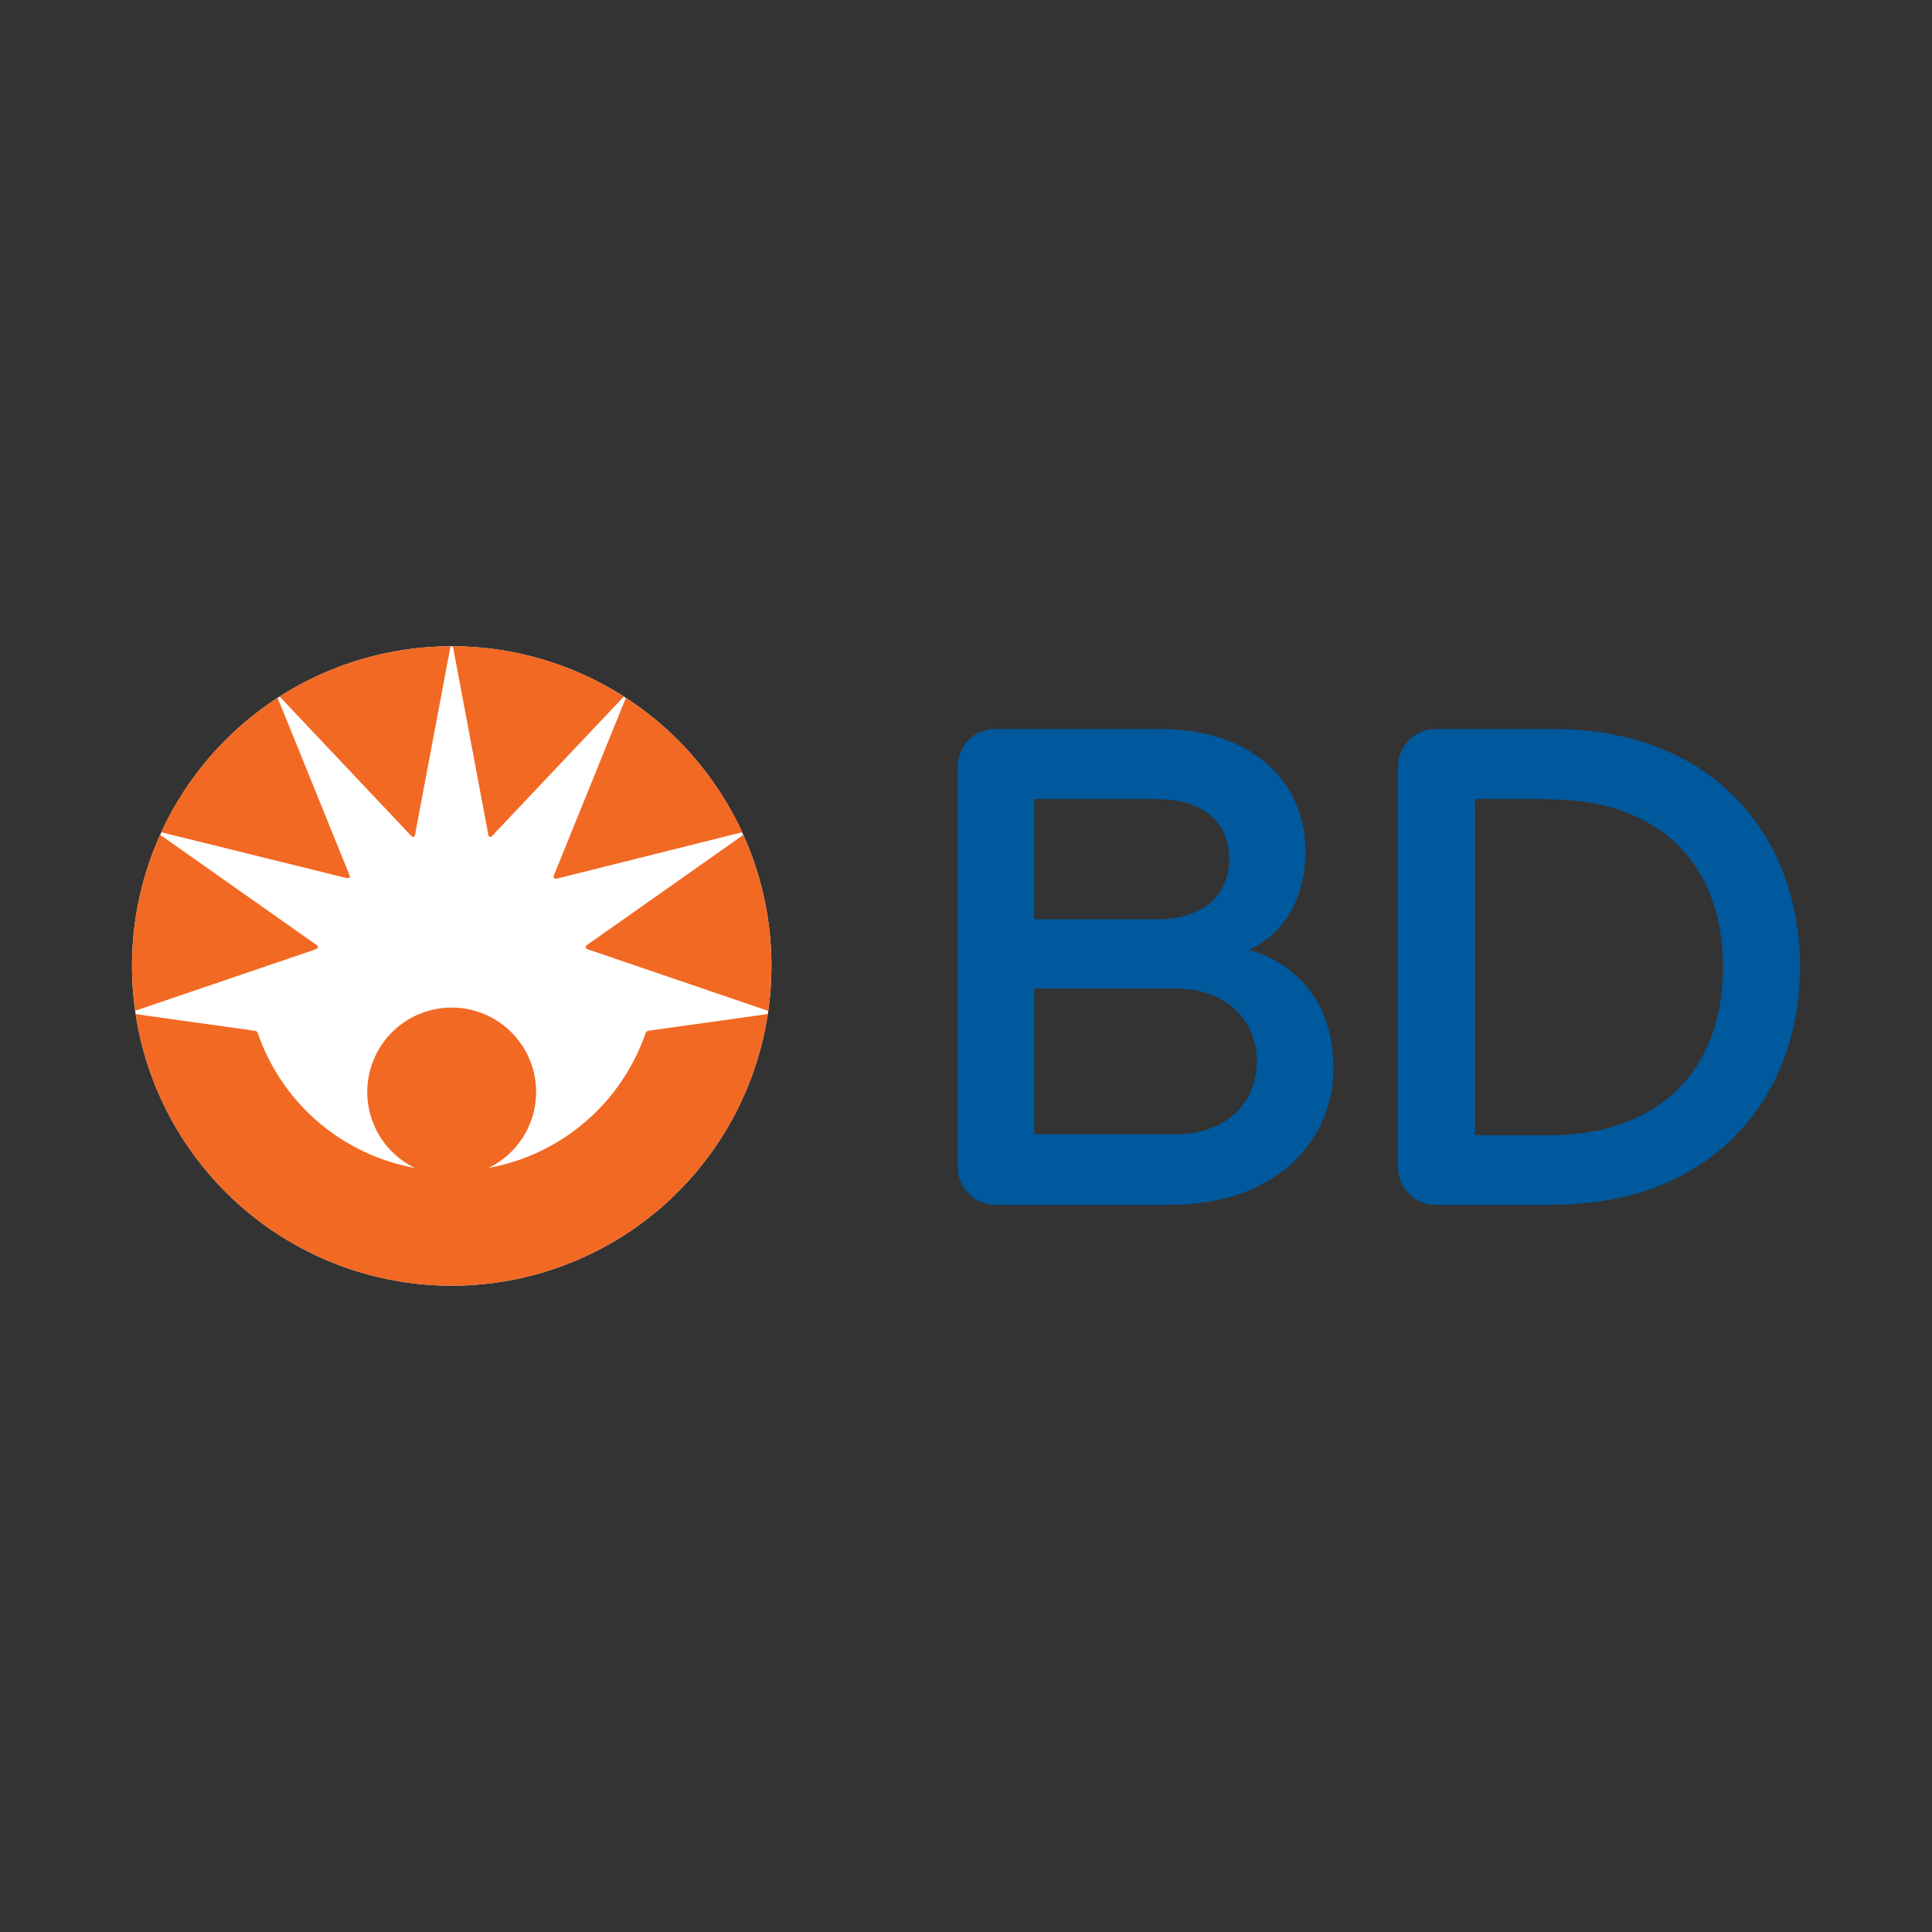
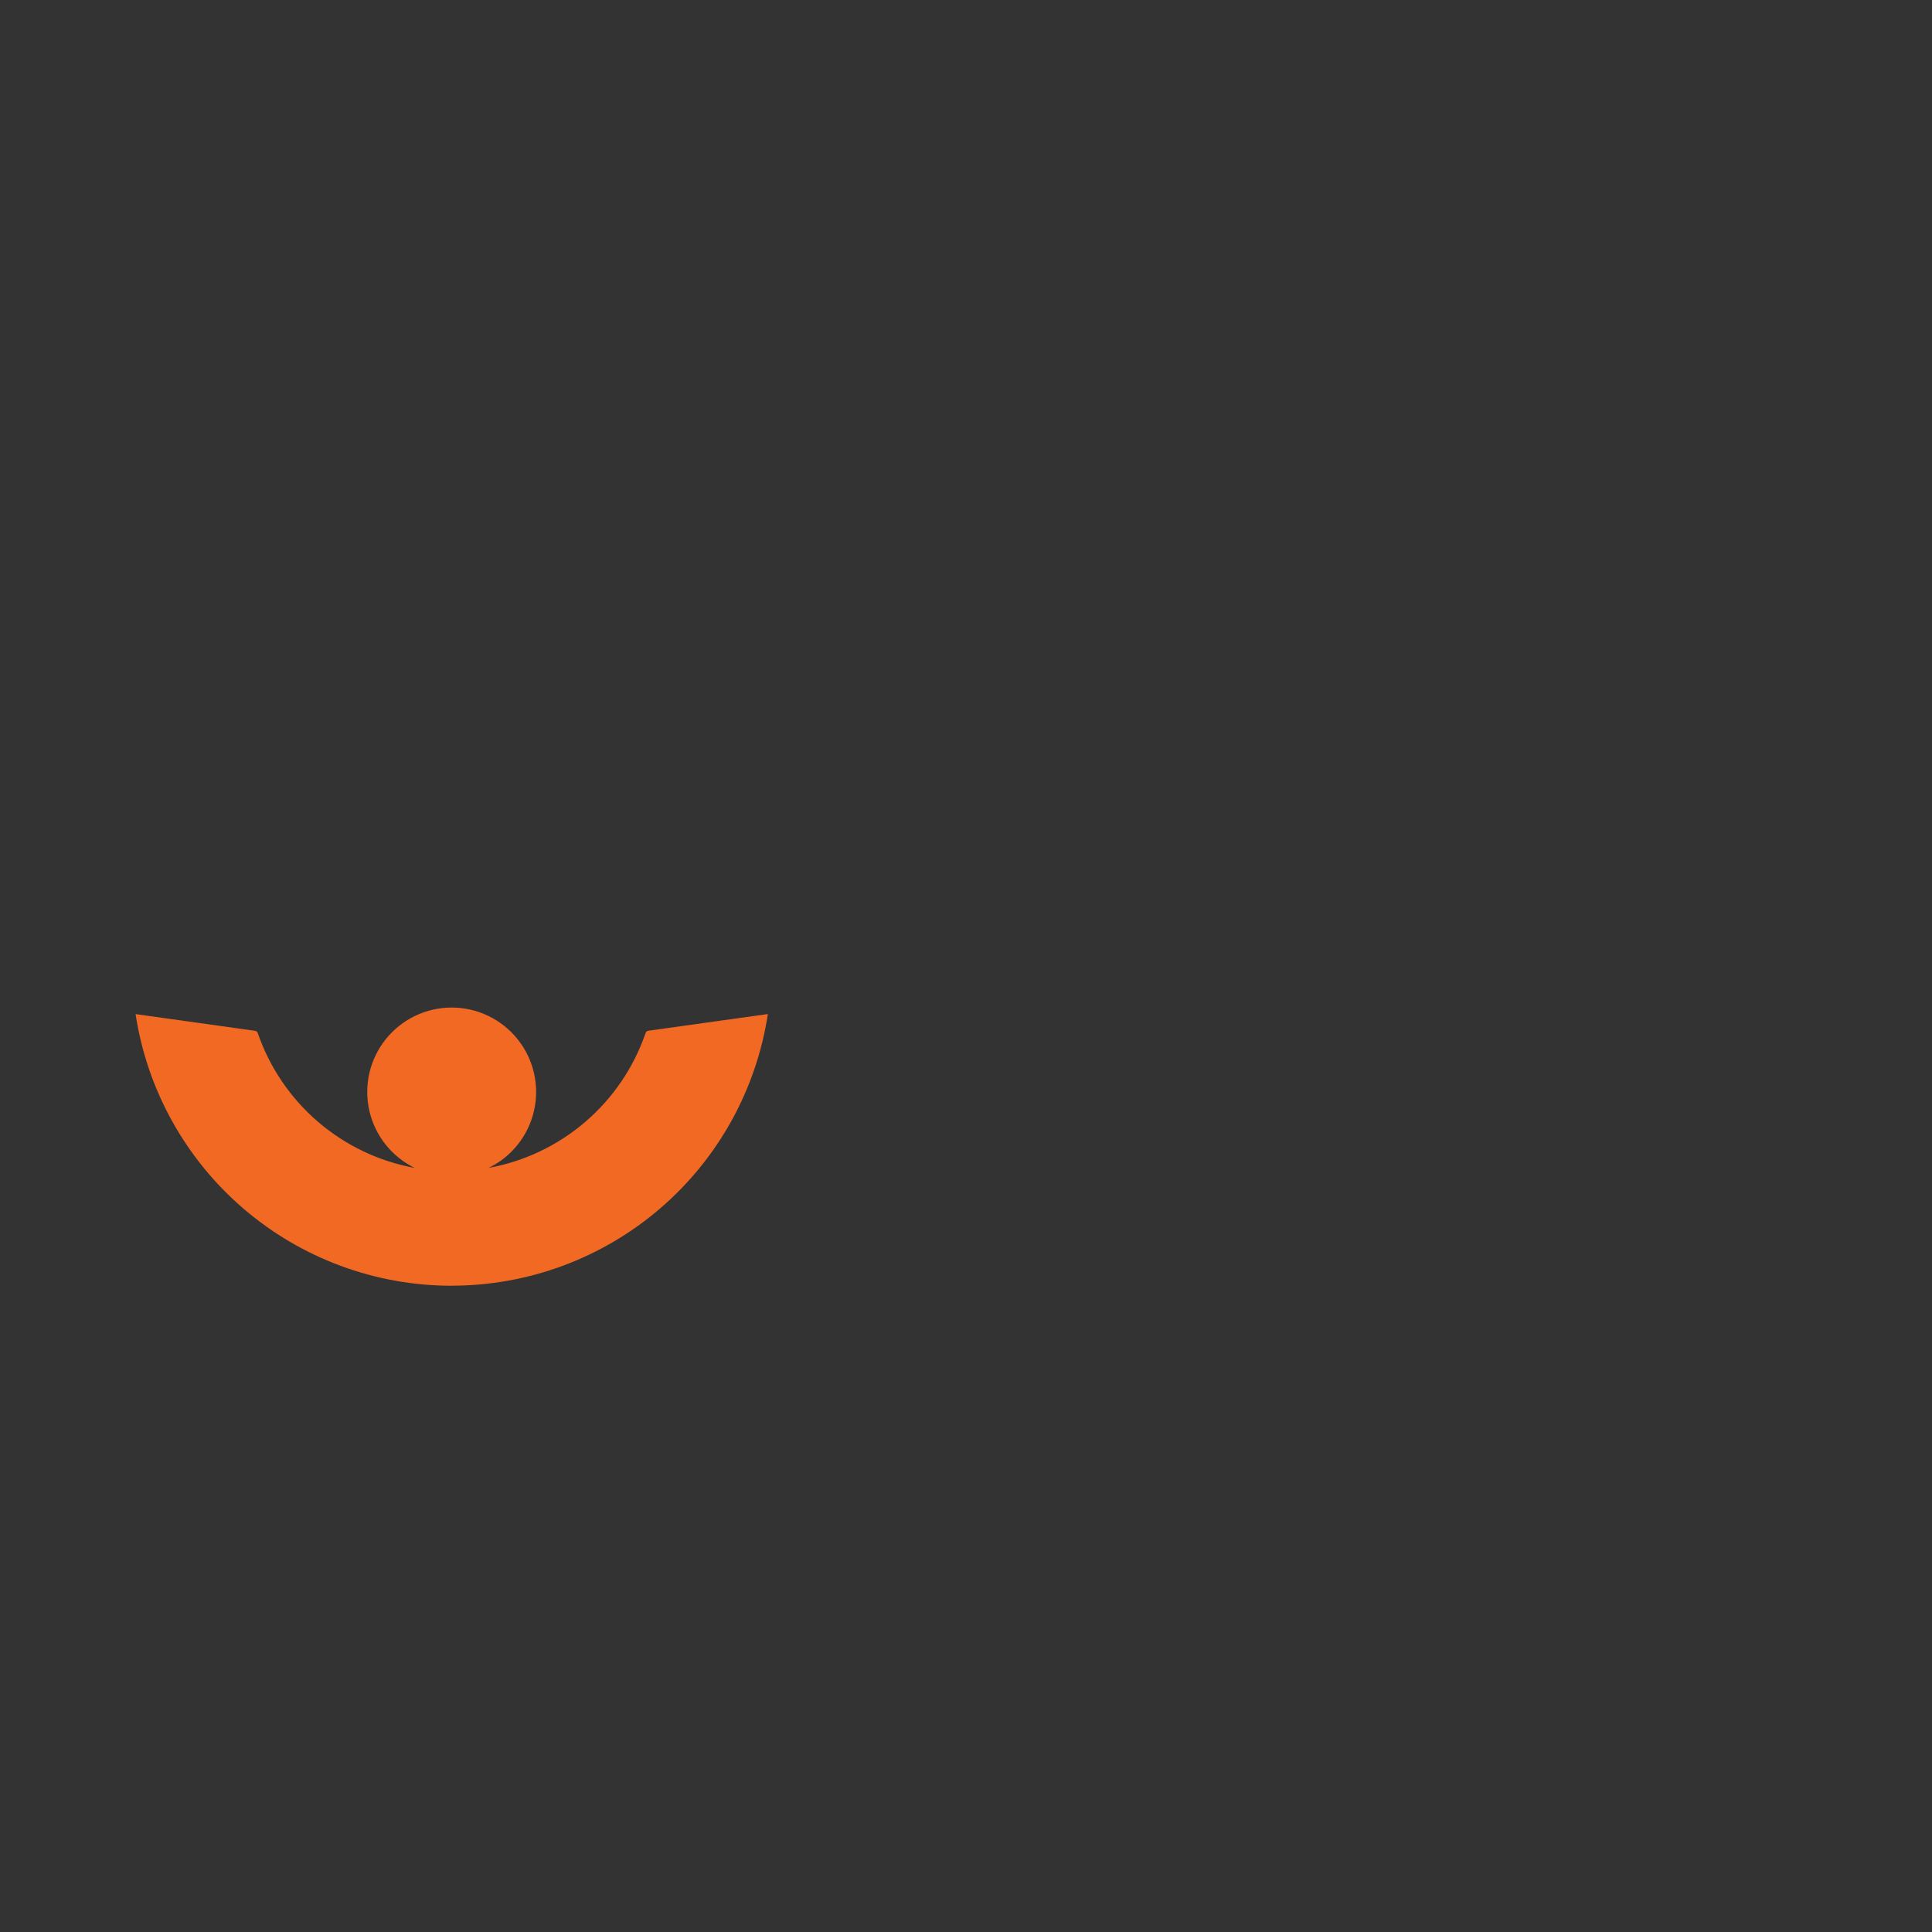
<svg xmlns="http://www.w3.org/2000/svg" version="1.1" id="Layer_1" x="0px" y="0px" viewBox="0 0 3000 3000" enable-background="new 0 0 3000 3000" xml:space="preserve">
  <rect x="0" y="0" width="3000" height="3000" fill="#333333" stroke="none" />
  <g>
-     <path fill="#FFFFFF" d="M1197.87,1499.947c0,8.125-0.2,16.245-0.599,24.358c-0.397,8.115-0.995,16.219-1.791,24.305   c-0.798,8.086-1.793,16.146-2.983,24.184c-1.192,8.035-2.581,16.039-4.168,24.008c-1.583,7.969-3.364,15.895-5.338,23.775   c-1.974,7.883-4.14,15.711-6.498,23.484c-2.36,7.775-4.907,15.488-7.644,23.137c-2.738,7.65-5.661,15.229-8.771,22.736   c-3.108,7.508-6.4,14.932-9.873,22.277c-3.474,7.346-7.125,14.6-10.955,21.764c-3.831,7.166-7.836,14.234-12.012,21.203   c-4.177,6.967-8.521,13.832-13.037,20.588c-4.514,6.756-9.19,13.395-14.03,19.92s-9.839,12.93-14.991,19.211   c-5.156,6.281-10.46,12.432-15.916,18.451c-5.457,6.02-11.058,11.902-16.803,17.648c-5.744,5.742-11.627,11.344-17.647,16.801   c-6.021,5.457-12.172,10.76-18.452,15.918c-6.281,5.152-12.685,10.15-19.209,14.99c-6.526,4.84-13.167,9.516-19.922,14.031   c-6.758,4.516-13.618,8.859-20.588,13.035c-6.97,4.178-14.035,8.182-21.202,12.012c-7.166,3.828-14.42,7.48-21.765,10.955   c-7.346,3.475-14.771,6.766-22.277,9.875s-15.085,6.033-22.734,8.77c-7.649,2.74-15.362,5.285-23.138,7.645   c-7.774,2.359-15.604,4.525-23.484,6.498c-7.881,1.975-15.807,3.754-23.775,5.34c-7.968,1.586-15.972,2.975-24.008,4.168   c-8.038,1.191-16.099,2.186-24.185,2.98s-16.188,1.395-24.303,1.791c-8.114,0.4-16.234,0.6-24.359,0.6s-16.244-0.199-24.359-0.6   c-8.115-0.396-16.216-0.996-24.302-1.791c-8.085-0.795-16.147-1.789-24.185-2.98c-8.037-1.193-16.039-2.582-24.009-4.168   c-7.969-1.586-15.894-3.365-23.774-5.34c-7.882-1.973-15.71-4.139-23.485-6.498s-15.487-4.904-23.137-7.645   c-7.649-2.736-15.228-5.66-22.734-8.77c-7.508-3.109-14.933-6.4-22.277-9.875c-7.346-3.475-14.601-7.127-21.766-10.955   c-7.165-3.83-14.232-7.834-21.202-12.012c-6.97-4.176-13.83-8.52-20.585-13.035c-6.758-4.516-13.397-9.191-19.925-14.031   c-6.524-4.84-12.928-9.838-19.209-14.99c-6.28-5.158-12.431-10.461-18.451-15.918s-11.902-11.059-17.648-16.801   c-5.745-5.746-11.346-11.629-16.803-17.648c-5.455-6.02-10.761-12.17-15.915-18.451c-5.153-6.281-10.15-12.686-14.991-19.211   s-9.518-13.164-14.031-19.92s-8.859-13.621-13.036-20.588c-4.177-6.969-8.181-14.037-12.012-21.203   c-3.829-7.164-7.481-14.418-10.954-21.764c-3.475-7.346-6.767-14.77-9.875-22.277c-3.11-7.506-6.034-15.086-8.771-22.736   c-2.736-7.648-5.283-15.361-7.643-23.137c-2.358-7.773-4.525-15.602-6.499-23.484c-1.974-7.881-3.754-15.807-5.339-23.775   s-2.974-15.973-4.165-24.008c-1.193-8.037-2.187-16.098-2.983-24.184s-1.396-16.189-1.793-24.305   c-0.397-8.113-0.599-16.232-0.599-24.358c0-8.125,0.201-16.244,0.599-24.36c0.397-8.115,0.996-16.216,1.793-24.302   c0.797-8.086,1.79-16.147,2.983-24.184c1.191-8.037,2.58-16.041,4.165-24.008c1.585-7.97,3.365-15.894,5.339-23.775   c1.974-7.883,4.141-15.71,6.499-23.486c2.359-7.775,4.906-15.487,7.643-23.136c2.737-7.649,5.661-15.228,8.771-22.736   c3.108-7.505,6.4-14.932,9.875-22.277c3.473-7.344,7.125-14.6,10.954-21.765c3.831-7.166,7.835-14.231,12.012-21.201   s8.522-13.832,13.036-20.588c4.514-6.755,9.19-13.396,14.031-19.922c4.841-6.527,9.838-12.929,14.991-19.21   c5.154-6.281,10.46-12.43,15.915-18.45c5.457-6.021,11.058-11.904,16.803-17.648c5.746-5.745,11.628-11.346,17.648-16.802   c6.021-5.457,12.171-10.761,18.451-15.917c6.281-5.155,12.685-10.152,19.209-14.991c6.527-4.841,13.167-9.518,19.925-14.03   c6.755-4.516,13.615-8.86,20.585-13.037c6.97-4.179,14.037-8.181,21.202-12.012c7.165-3.83,14.42-7.481,21.766-10.956   c7.345-3.473,14.77-6.765,22.277-9.875c7.507-3.108,15.085-6.031,22.734-8.769c7.649-2.736,15.361-5.284,23.137-7.643   c7.775-2.359,15.604-4.525,23.485-6.499c7.881-1.974,15.806-3.755,23.774-5.339c7.97-1.584,15.972-2.974,24.009-4.166   c8.037-1.193,16.1-2.186,24.185-2.983c8.086-0.796,16.187-1.394,24.302-1.792c8.115-0.399,16.234-0.598,24.359-0.598   s16.245,0.198,24.359,0.598c8.115,0.398,16.217,0.996,24.303,1.792c8.086,0.797,16.146,1.79,24.185,2.983   c8.036,1.192,16.04,2.582,24.008,4.166c7.969,1.584,15.895,3.365,23.775,5.339s15.71,4.14,23.484,6.499   c7.775,2.359,15.488,4.907,23.138,7.643c7.649,2.737,15.228,5.66,22.734,8.769c7.507,3.111,14.932,6.402,22.277,9.875   c7.345,3.474,14.599,7.126,21.765,10.956c7.167,3.831,14.232,7.833,21.202,12.012c6.97,4.177,13.83,8.521,20.588,13.037   c6.755,4.513,13.396,9.189,19.922,14.03c6.524,4.839,12.928,9.836,19.209,14.991c6.28,5.155,12.431,10.46,18.452,15.917   c6.021,5.456,11.903,11.058,17.647,16.802c5.745,5.745,11.346,11.628,16.803,17.648c5.456,6.02,10.76,12.169,15.916,18.45   c5.152,6.282,10.151,12.684,14.991,19.21c4.84,6.526,9.517,13.167,14.03,19.922c4.516,6.756,8.86,13.618,13.037,20.588   c4.176,6.97,8.181,14.035,12.012,21.201c3.828,7.166,7.481,14.421,10.955,21.765c3.473,7.345,6.765,14.771,9.873,22.277   c3.11,7.508,6.033,15.087,8.771,22.736c2.736,7.649,5.283,15.361,7.644,23.136c2.358,7.776,4.524,15.604,6.498,23.486   c1.974,7.881,3.755,15.805,5.338,23.775c1.587,7.968,2.976,15.972,4.168,24.008c1.19,8.037,2.186,16.097,2.983,24.184   c0.796,8.086,1.394,16.187,1.791,24.302C1197.67,1483.703,1197.87,1491.822,1197.87,1499.947" />
-     <path fill="#00589D" d="M2404.792,1240.704h-114.331v522.125h114.331c174.433,0,270.687-103.633,270.687-261.063   c0-157.429-95.613-260.528-271.65-260.528 M2412.384,1871.061H2230.57c-1.972,0.039-3.94-0.02-5.907-0.18   c-1.967-0.158-3.918-0.416-5.859-0.77c-1.939-0.355-3.861-0.807-5.753-1.357c-1.895-0.549-3.758-1.189-5.588-1.926   c-1.831-0.736-3.619-1.564-5.366-2.479c-1.748-0.916-3.441-1.92-5.09-3.01c-1.643-1.084-3.232-2.254-4.759-3.502   c-1.528-1.248-2.988-2.568-4.384-3.963c-1.395-1.393-2.718-2.855-3.964-4.385c-1.247-1.525-2.417-3.115-3.504-4.76   c-1.085-1.646-2.088-3.342-3.007-5.09c-0.914-1.746-1.743-3.533-2.479-5.365c-0.737-1.83-1.378-3.693-1.926-5.584   c-0.553-1.895-1.003-3.814-1.357-5.754c-0.354-1.941-0.612-3.896-0.771-5.861c-0.162-1.967-0.219-3.936-0.18-5.908l0.003-620.303   c-0.006-1.95,0.087-3.896,0.277-5.836c0.189-1.942,0.477-3.868,0.857-5.78c0.383-1.912,0.855-3.8,1.428-5.666   c0.57-1.865,1.23-3.697,1.984-5.496c0.751-1.799,1.592-3.556,2.52-5.272c0.929-1.714,1.938-3.379,3.029-4.994   c1.098-1.614,2.266-3.171,3.518-4.668c1.246-1.499,2.564-2.931,3.957-4.297s2.846-2.66,4.367-3.882   c1.521-1.221,3.098-2.364,4.732-3.427c1.633-1.065,3.316-2.045,5.049-2.94c1.73-0.898,3.504-1.706,5.314-2.425   c1.811-0.721,3.658-1.349,5.53-1.884c1.876-0.537,3.774-0.979,5.691-1.326c1.919-0.348,3.853-0.598,5.795-0.754   c1.944-0.154,3.89-0.213,5.84-0.172h181.813c246.517,0,382.662,165.235,382.662,369.297c0,204.059-137.534,369.293-382.662,369.293    M1824.163,1535.023h-218.174v226.307h218.174c87.483,0,127.593-56.576,127.593-113.15   C1951.756,1591.602,1912.183,1535.023,1824.163,1535.023 M1796.997,1240.704h-191.008v186.733h191.225   c75.826,0,111.546-42.14,111.546-93.154s-33.473-93.153-111.546-93.153 M1819.886,1871.061h-274.003   c-1.95,0-3.89-0.096-5.831-0.289c-1.937-0.193-3.861-0.48-5.771-0.867c-1.907-0.383-3.793-0.861-5.656-1.434   c-1.863-0.57-3.69-1.234-5.485-1.988c-1.799-0.756-3.551-1.596-5.263-2.527c-1.711-0.928-3.374-1.936-4.985-3.031   c-1.612-1.096-3.165-2.266-4.661-3.516c-1.494-1.248-2.922-2.566-4.286-3.959c-1.363-1.389-2.654-2.846-3.873-4.363   c-1.218-1.523-2.359-3.098-3.421-4.732c-1.063-1.631-2.041-3.313-2.935-5.043c-0.896-1.73-1.702-3.5-2.42-5.311   c-0.72-1.813-1.348-3.652-1.882-5.525s-0.974-3.768-1.321-5.686c-0.346-1.916-0.597-3.844-0.753-5.789   c-0.152-1.939-0.211-3.885-0.172-5.832v-620.303c-0.036-1.934,0.024-3.866,0.183-5.793c0.157-1.928,0.411-3.843,0.764-5.745   c0.35-1.903,0.794-3.782,1.335-5.64c0.537-1.858,1.168-3.684,1.892-5.478c0.723-1.795,1.534-3.548,2.434-5.261   c0.897-1.713,1.879-3.376,2.946-4.991c1.065-1.613,2.209-3.17,3.435-4.67c1.222-1.499,2.513-2.933,3.879-4.301   c1.366-1.37,2.802-2.666,4.297-3.891c1.498-1.225,3.052-2.373,4.663-3.442c1.612-1.068,3.275-2.052,4.985-2.955   c1.712-0.902,3.462-1.716,5.257-2.443c1.792-0.726,3.617-1.36,5.473-1.901c1.855-0.543,3.735-0.991,5.636-1.346   c1.902-0.354,3.819-0.61,5.747-0.772s3.858-0.228,5.792-0.193h256.677c140.851,0,224.595,81.921,224.595,188.442   c0,106.522-65.775,145.986-88.661,154.221c35.506,8.984,131.976,49.731,131.976,184.381c0,115.291-93.047,211.545-250.583,211.545" />
-     <path fill="#F26924" d="M862.265,1364.336c0.818,0.096,1.639,0.096,2.459,0l288.014-72.083   c-9.806-21.203-21.045-41.616-33.721-61.239c-12.677-19.624-26.661-38.263-41.958-55.919c-15.295-17.657-31.75-34.156-49.365-49.5   c-17.616-15.345-36.219-29.38-55.807-42.107l-111.763,275.609c-0.341,0.783-0.519,1.603-0.534,2.459   c0,0.768,0.272,1.423,0.815,1.965c0.544,0.543,1.197,0.816,1.966,0.816 M758.311,1296.423c0,2.353,1.817,3.101,2.993,3.101   c1.177,0,2.247-0.854,3.529-2.246l203.952-215.717c-19.72-12.628-40.233-23.802-61.54-33.517   c-21.309-9.715-43.195-17.876-65.664-24.481c-22.465-6.606-45.286-11.589-68.462-14.951c-23.174-3.363-46.471-5.071-69.889-5.123   C703.23,1003.49,755.742,1282.734,758.311,1296.423 M912.53,1474.065l280.528,95.72c3.221-23.096,4.823-46.305,4.812-69.625   c0.042-35.12-3.617-69.852-10.972-104.193c-7.354-34.341-18.241-67.523-32.663-99.544l-242.881,171.118   c-1.498,1.07-2.139,2.033-2.139,3.103c0,1.069,1.496,2.779,3.207,3.315 M543.341,1361.555c-0.013-0.856-0.191-1.676-0.535-2.459   l-111.76-275.609c-19.599,12.726-38.209,26.759-55.834,42.1c-17.625,15.342-34.088,31.842-49.394,49.499   c-15.306,17.656-29.299,36.297-41.984,55.921c-12.684,19.624-23.933,40.039-33.746,61.246l288.013,71.228   c0.855,0.103,1.712,0.103,2.567,0c0.374,0.015,0.732-0.045,1.081-0.182c0.349-0.136,0.654-0.335,0.919-0.6   c0.264-0.264,0.464-0.57,0.599-0.917c0.138-0.349,0.197-0.708,0.183-1.082 M699.595,1003.49   c-23.409,0.055-46.696,1.766-69.861,5.13c-23.168,3.364-45.979,8.35-68.437,14.955c-22.458,6.605-44.336,14.763-65.635,24.478   c-21.298,9.713-41.804,20.884-61.516,33.509l203.738,215.717c1.392,1.392,2.353,2.246,3.529,2.246c1.176,0,2.567-0.748,2.994-3.101   C647.083,1282.734,699.595,1003.49,699.595,1003.49 M490.294,1474.065l-280.525,95.505c-3.223-23.094-4.827-46.303-4.814-69.624   c-0.045-35.121,3.611-69.852,10.967-104.193c7.354-34.341,18.244-67.523,32.67-99.546l242.88,171.12   c1.497,1.07,2.14,2.032,2.14,3.103c0,1.07-1.498,2.781-3.208,3.313" />
    <path fill="#F26924" d="M701.412,1996.404c7.345,0,14.685-0.164,22.023-0.49c7.337-0.324,14.662-0.813,21.979-1.463   s14.612-1.465,21.893-2.439c7.279-0.973,14.533-2.111,21.763-3.406c7.229-1.297,14.425-2.752,21.591-4.371   c7.164-1.613,14.288-3.391,21.375-5.32c7.086-1.934,14.124-4.021,21.118-6.266c6.992-2.242,13.934-4.645,20.82-7.193   c6.886-2.553,13.714-5.256,20.479-8.111c6.767-2.855,13.467-5.859,20.1-9.016c6.634-3.15,13.193-6.447,19.682-9.893   c6.486-3.443,12.895-7.029,19.223-10.758c6.327-3.725,12.569-7.592,18.727-11.6c6.155-4.002,12.221-8.145,18.192-12.416   c5.972-4.275,11.848-8.682,17.626-13.215c5.776-4.535,11.451-9.195,17.021-13.98c5.57-4.787,11.032-9.695,16.384-14.723   c5.354-5.031,10.591-10.174,15.716-15.438c5.124-5.26,10.129-10.633,15.017-16.117c4.887-5.482,9.647-11.07,14.285-16.766   c4.638-5.693,9.148-11.488,13.527-17.385c4.383-5.893,8.63-11.881,12.745-17.967c4.116-6.084,8.096-12.254,11.938-18.516   c3.838-6.258,7.541-12.602,11.1-19.023c3.561-6.424,6.976-12.924,10.247-19.498c3.271-6.578,6.396-13.225,9.372-19.938   c2.979-6.713,5.806-13.49,8.479-20.328c2.676-6.84,5.201-13.736,7.568-20.688c2.371-6.953,4.587-13.951,6.646-21.002   s3.96-14.143,5.705-21.275c1.745-7.137,3.33-14.305,4.758-21.51c1.426-7.203,2.692-14.436,3.798-21.695l-185.235,25.881   c-1.114,0.074-2.104,0.465-2.968,1.17c-0.866,0.711-1.443,1.602-1.738,2.678c-2.287,6.633-4.789,13.182-7.51,19.65   c-2.72,6.465-5.65,12.836-8.791,19.109c-3.142,6.273-6.486,12.436-10.037,18.486c-3.55,6.051-7.294,11.979-11.236,17.783   c-3.941,5.801-8.07,11.471-12.389,17c-4.314,5.529-8.811,10.908-13.484,16.145c-4.674,5.232-9.514,10.301-14.521,15.217   c-5.009,4.912-10.175,9.652-15.497,14.223c-5.323,4.57-10.79,8.959-16.404,13.168c-5.613,4.207-11.359,8.225-17.237,12.053   c-5.879,3.83-11.879,7.459-17.998,10.889c-6.118,3.432-12.346,6.658-18.678,9.674c-6.334,3.02-12.759,5.828-19.278,8.418   c-6.519,2.596-13.115,4.971-19.791,7.127c-6.675,2.154-13.416,4.088-20.219,5.801c-6.804,1.711-13.657,3.193-20.559,4.451   c2.201-1.07,4.372-2.205,6.51-3.396c2.139-1.193,4.243-2.447,6.311-3.756c2.069-1.311,4.098-2.682,6.089-4.105   c1.992-1.424,3.944-2.904,5.853-4.439c1.909-1.533,3.773-3.117,5.593-4.756c1.819-1.641,3.592-3.33,5.317-5.066   s3.399-3.521,5.026-5.352c1.624-1.836,3.197-3.711,4.718-5.629c1.52-1.92,2.984-3.879,4.396-5.881   c1.41-2.006,2.763-4.045,4.059-6.121c1.297-2.078,2.532-4.189,3.712-6.34c1.178-2.146,2.294-4.324,3.35-6.533   c1.055-2.209,2.049-4.445,2.979-6.711c0.931-2.266,1.796-4.555,2.6-6.869c0.802-2.313,1.538-4.646,2.209-7.004   c0.672-2.355,1.276-4.727,1.813-7.115c0.539-2.387,1.01-4.793,1.414-7.207s0.739-4.84,1.006-7.273   c0.27-2.434,0.469-4.873,0.601-7.318c0.13-2.447,0.192-4.893,0.187-7.342c-0.004-2.449-0.079-4.895-0.223-7.338   c-0.143-2.447-0.354-4.887-0.635-7.32c-0.278-2.43-0.627-4.854-1.04-7.268c-0.416-2.414-0.899-4.811-1.449-7.199   c-0.551-2.385-1.167-4.754-1.85-7.105c-0.683-2.354-1.431-4.684-2.243-6.994c-0.813-2.309-1.689-4.596-2.633-6.855   c-0.939-2.26-1.943-4.492-3.01-6.697c-1.066-2.203-2.192-4.377-3.382-6.52c-1.187-2.141-2.435-4.248-3.74-6.32   c-1.307-2.068-2.67-4.102-4.09-6.098c-1.42-1.994-2.894-3.951-4.424-5.861c-1.528-1.912-3.111-3.781-4.745-5.605   s-3.318-3.6-5.052-5.33c-1.734-1.727-3.514-3.406-5.342-5.037c-1.829-1.631-3.7-3.207-5.615-4.732   c-1.917-1.523-3.874-2.996-5.872-4.41c-1.999-1.416-4.036-2.773-6.111-4.074c-2.074-1.303-4.184-2.543-6.328-3.725   c-2.143-1.186-4.318-2.307-6.525-3.367c-2.209-1.063-4.443-2.059-6.706-2.996c-2.262-0.936-4.55-1.805-6.861-2.613   s-4.645-1.551-6.998-2.229c-2.353-0.676-4.723-1.285-7.111-1.83s-4.789-1.021-7.203-1.43c-2.414-0.41-4.837-0.752-7.272-1.025   c-2.433-0.273-4.871-0.48-7.317-0.615c-2.444-0.139-4.891-0.207-7.34-0.207c-2.45,0-4.896,0.068-7.34,0.207   c-2.446,0.135-4.885,0.342-7.319,0.615c-2.434,0.273-4.857,0.615-7.271,1.025c-2.414,0.408-4.815,0.885-7.203,1.43   c-2.389,0.545-4.759,1.154-7.112,1.83c-2.354,0.678-4.686,1.42-6.998,2.229c-2.311,0.809-4.599,1.678-6.861,2.613   c-2.264,0.938-4.499,1.934-6.705,2.996c-2.207,1.061-4.384,2.182-6.526,3.367c-2.145,1.182-4.254,2.422-6.328,3.725   c-2.075,1.301-4.112,2.658-6.11,4.074c-1.998,1.414-3.956,2.887-5.872,4.41c-1.916,1.525-3.788,3.102-5.615,4.732   c-1.828,1.631-3.608,3.311-5.343,5.037c-1.733,1.73-3.417,3.506-5.052,5.33c-1.634,1.824-3.216,3.693-4.745,5.605   c-1.529,1.914-3.004,3.867-4.424,5.861c-1.419,1.996-2.782,4.029-4.089,6.098c-1.306,2.072-2.554,4.18-3.74,6.32   c-1.189,2.143-2.316,4.316-3.383,6.52c-1.066,2.205-2.069,4.438-3.013,6.697c-0.94,2.262-1.816,4.547-2.631,6.855   c-0.812,2.311-1.56,4.641-2.243,6.994c-0.681,2.352-1.298,4.721-1.849,7.105c-0.549,2.389-1.032,4.785-1.448,7.199   c-0.414,2.414-0.762,4.838-1.042,7.271c-0.279,2.43-0.49,4.869-0.634,7.316c-0.144,2.443-0.218,4.889-0.224,7.338   c-0.005,2.449,0.058,4.895,0.188,7.342c0.131,2.445,0.33,4.885,0.599,7.318s0.604,4.859,1.008,7.273   c0.403,2.414,0.875,4.82,1.413,7.207c0.538,2.389,1.143,4.76,1.814,7.115c0.671,2.357,1.407,4.691,2.209,7.004   c0.803,2.314,1.668,4.604,2.6,6.869c0.93,2.266,1.923,4.502,2.978,6.711c1.056,2.209,2.173,4.387,3.351,6.533   c1.178,2.15,2.415,4.262,3.711,6.34c1.296,2.076,2.649,4.115,4.06,6.121c1.409,2.002,2.876,3.961,4.396,5.881   c1.521,1.918,3.093,3.793,4.719,5.629c1.626,1.83,3.3,3.615,5.026,5.352c1.726,1.736,3.498,3.426,5.317,5.066   c1.818,1.639,3.684,3.223,5.593,4.756c1.908,1.535,3.859,3.016,5.852,4.439c1.989,1.424,4.021,2.795,6.09,4.105   c2.067,1.309,4.171,2.563,6.31,3.756c2.139,1.191,4.308,2.326,6.511,3.396c-6.9-1.254-13.752-2.738-20.556-4.447   c-6.803-1.709-13.539-3.643-20.213-5.795c-6.675-2.156-13.272-4.529-19.789-7.123c-6.519-2.592-12.943-5.395-19.274-8.412   c-6.331-3.016-12.556-6.24-18.675-9.668c-6.119-3.43-12.118-7.055-17.996-10.881c-5.879-3.824-11.623-7.842-17.237-12.051   c-5.612-4.205-11.08-8.592-16.403-13.158c-5.322-4.566-10.487-9.309-15.497-14.215c-5.008-4.91-9.849-9.98-14.522-15.209   c-4.674-5.23-9.169-10.611-13.487-16.139c-4.316-5.525-8.447-11.191-12.389-16.992c-3.942-5.801-7.689-11.725-11.239-17.775   c-3.552-6.049-6.898-12.207-10.041-18.477c-3.142-6.271-6.075-12.637-8.797-19.1c-2.722-6.467-5.226-13.016-7.514-19.645   c-0.295-1.076-0.874-1.971-1.739-2.676c-0.863-0.709-1.853-1.098-2.968-1.172l-185.129-25.883c1.105,7.26,2.372,14.492,3.8,21.699   c1.427,7.203,3.012,14.373,4.757,21.506c1.745,7.137,3.646,14.229,5.706,21.277c2.061,7.051,4.275,14.051,6.646,21.004   c2.371,6.951,4.895,13.844,7.569,20.688c2.677,6.838,5.503,13.615,8.479,20.328c2.979,6.715,6.103,13.359,9.374,19.934   c3.271,6.578,6.688,13.076,10.247,19.502c3.562,6.422,7.261,12.766,11.103,19.023c3.842,6.264,7.821,12.432,11.937,18.516   c4.115,6.086,8.363,12.074,12.744,17.967c4.38,5.896,8.891,11.689,13.528,17.385s9.401,11.285,14.287,16.77   c4.886,5.482,9.891,10.855,15.015,16.113c5.126,5.262,10.365,10.406,15.716,15.438c5.354,5.027,10.814,9.936,16.386,14.723   c5.57,4.785,11.245,9.447,17.023,13.98c5.776,4.535,11.652,8.939,17.624,13.215c5.974,4.271,12.037,8.412,18.194,12.416   c6.155,4.006,12.398,7.875,18.727,11.6c6.327,3.729,12.736,7.316,19.222,10.758c6.488,3.445,13.049,6.742,19.683,9.895   c6.633,3.154,13.333,6.158,20.1,9.014c6.766,2.854,13.594,5.557,20.48,8.109c6.887,2.551,13.827,4.953,20.82,7.197   c6.992,2.242,14.032,4.33,21.118,6.264c7.085,1.932,14.211,3.707,21.375,5.32c7.164,1.615,14.361,3.072,21.59,4.367   c7.229,1.299,14.483,2.434,21.764,3.412c7.279,0.973,14.577,1.783,21.894,2.436c7.313,0.65,14.641,1.137,21.978,1.465   c7.337,0.326,14.679,0.486,22.023,0.486" />
  </g>
</svg>